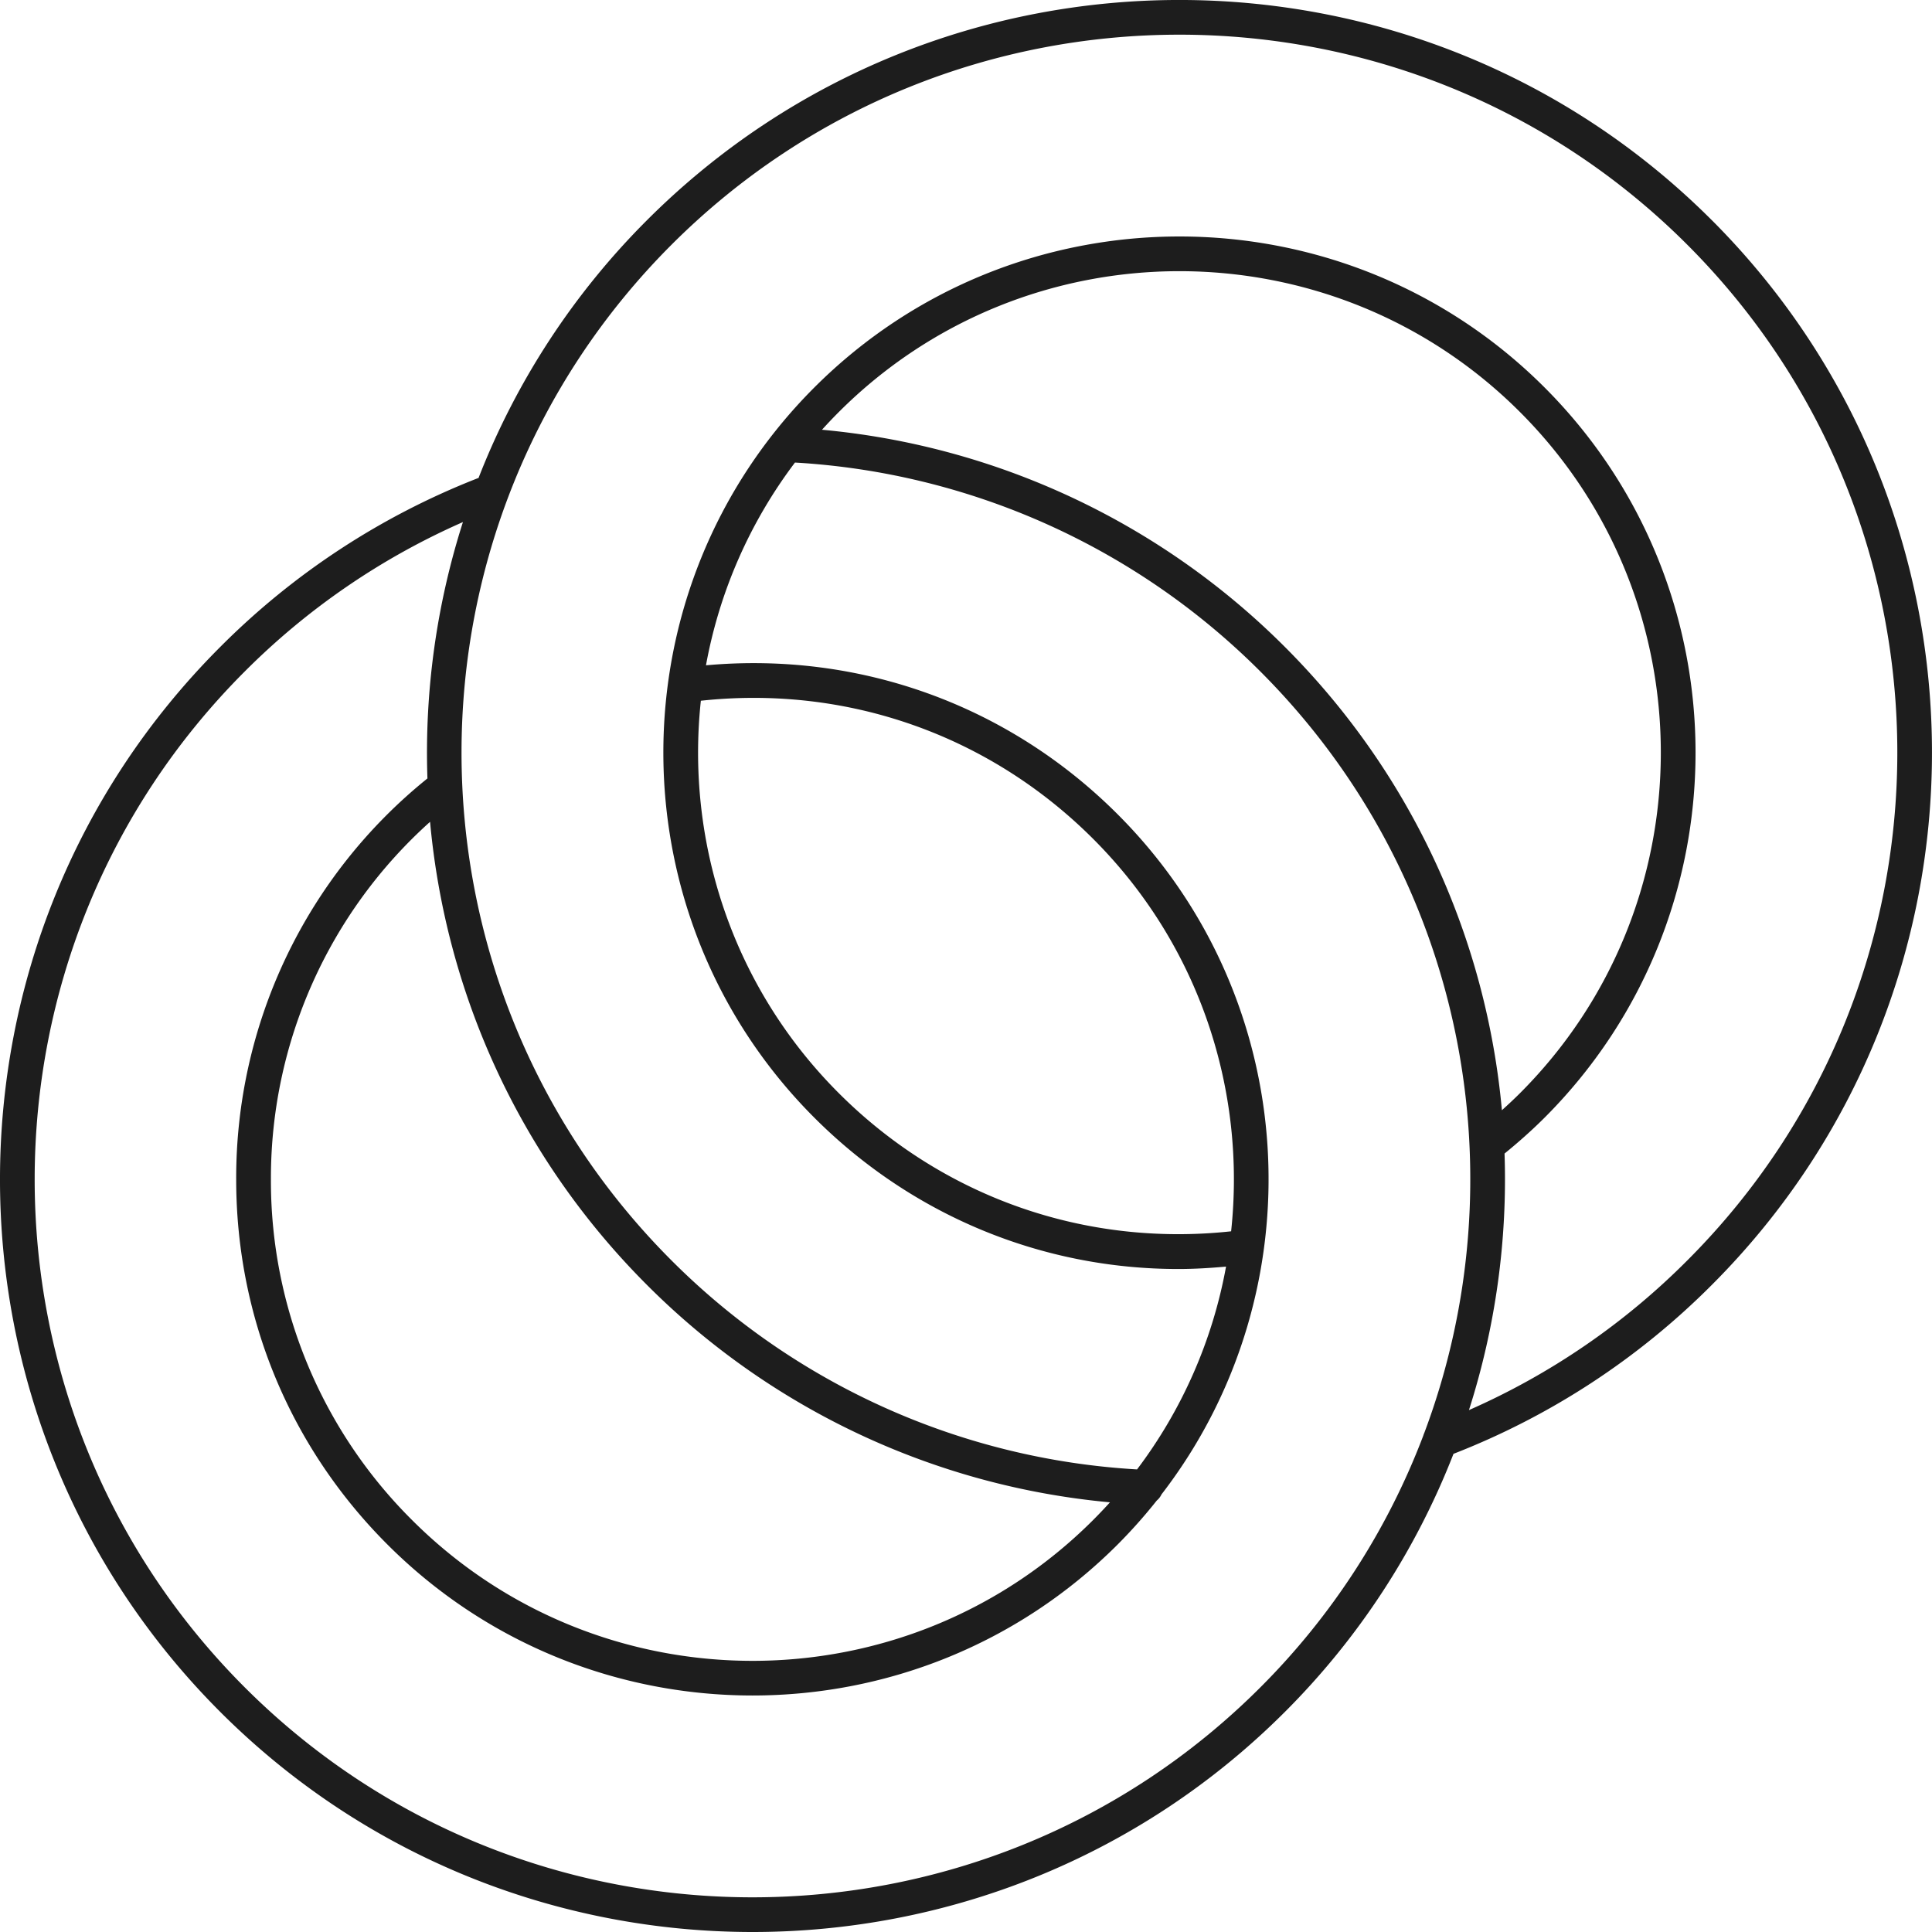
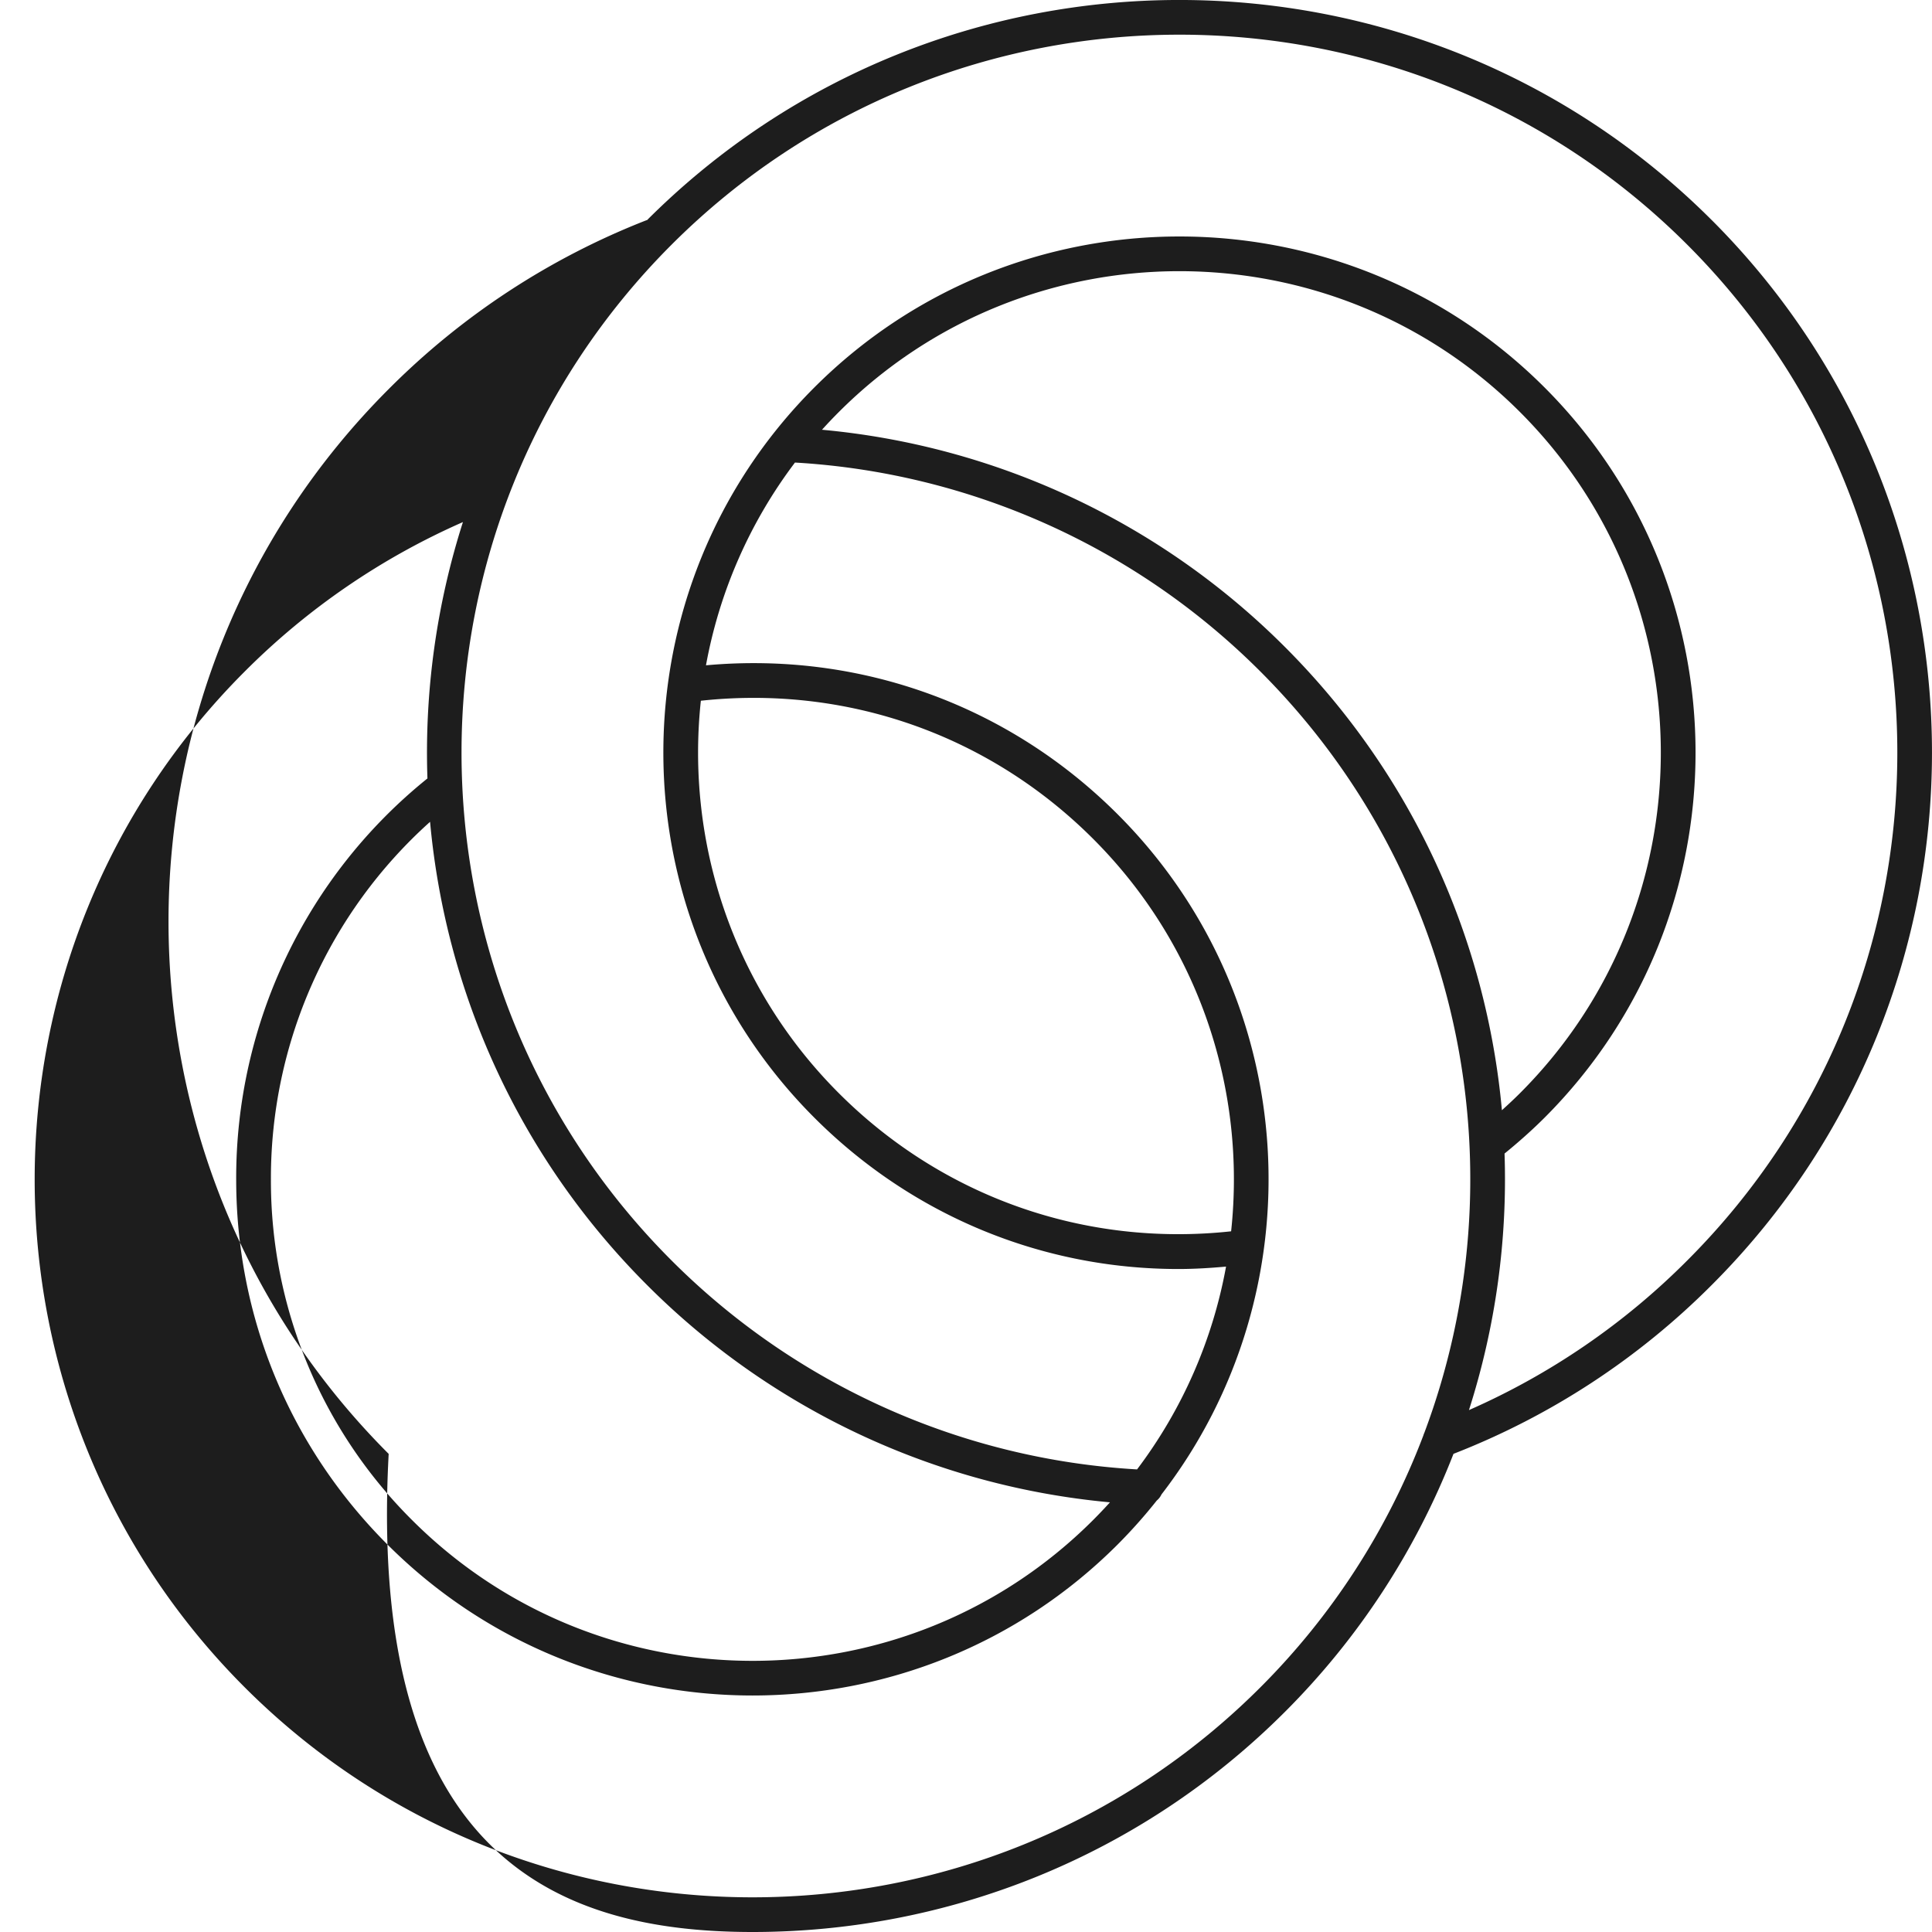
<svg xmlns="http://www.w3.org/2000/svg" width="80" height="80" fill="none">
-   <path d="M70.882 9.117C58.726-3.04 38.946-3.04 26.791 9.117a30.987 30.987 0 0 0-6.978 10.68c-.01.003-.02 0-.03.005a30.96 30.96 0 0 0-10.667 6.99c-12.155 12.155-12.155 31.934 0 44.09C15.194 76.962 23.18 80 31.162 80c7.984 0 15.969-3.04 22.046-9.117A30.997 30.997 0 0 0 60.186 60.2a30.925 30.925 0 0 0 10.696-6.994c12.156-12.155 12.156-31.934 0-44.09ZM58.979 59.332c-.019.035-.03.072-.042.11a29.555 29.555 0 0 1-6.745 10.425c-11.595 11.595-30.464 11.597-42.06 0-11.595-11.596-11.595-30.464 0-42.06a29.568 29.568 0 0 1 9.037-6.189 31.36 31.36 0 0 0-1.47 10.616A21.237 21.237 0 0 0 9.78 48.837c0 5.711 2.224 11.08 6.263 15.118 4.168 4.168 9.643 6.252 15.118 6.252 5.474 0 10.95-2.084 15.118-6.252a21.485 21.485 0 0 0 1.622-1.823.712.712 0 0 0 .193-.25c6.464-8.378 5.863-20.486-1.814-28.163-4.533-4.534-10.7-6.747-17.047-6.17a19.82 19.82 0 0 1 3.685-8.396 29.67 29.67 0 0 1 19.273 8.654c8.508 8.51 10.766 20.931 6.787 31.525ZM17.808 34.03c.64 7.003 3.633 13.829 8.983 19.178a31.094 31.094 0 0 0 19.17 9c-.225.248-.457.492-.696.732-7.777 7.777-20.43 7.775-28.205 0a19.81 19.81 0 0 1-5.842-14.103 19.816 19.816 0 0 1 6.59-14.807Zm33.17 16.956c-6.041.654-11.938-1.414-16.244-5.72-4.434-4.434-6.335-10.452-5.713-16.25 6.042-.652 11.934 1.41 16.244 5.72 4.434 4.433 6.336 10.453 5.713 16.25Zm-16.942-33.19a19.5 19.5 0 0 1 .698-.735c7.776-7.776 20.43-7.776 28.205 0 7.776 7.776 7.776 20.429 0 28.205-.242.242-.494.476-.748.706-.641-7.003-3.634-13.83-8.983-19.18a31.1 31.1 0 0 0-19.172-8.997Zm35.83 34.397a29.529 29.529 0 0 1-9.04 6.196A31.361 31.361 0 0 0 62.3 47.766c.572-.465 1.13-.96 1.657-1.485 8.336-8.336 8.336-21.9 0-30.237-8.336-8.336-21.901-8.336-30.237 0-8.336 8.336-8.336 21.9 0 30.237 4.057 4.058 9.433 6.266 15.072 6.266.655 0 1.315-.04 1.976-.1a19.82 19.82 0 0 1-3.685 8.398 29.656 29.656 0 0 1-19.276-8.652c-11.595-11.596-11.595-30.464 0-42.06 11.595-11.595 30.464-11.597 42.06 0 11.596 11.596 11.596 30.463 0 42.059Z" fill="#1D1D1D" />
+   <path d="M70.882 9.117C58.726-3.04 38.946-3.04 26.791 9.117c-.01.003-.02 0-.03.005a30.96 30.96 0 0 0-10.667 6.99c-12.155 12.155-12.155 31.934 0 44.09C15.194 76.962 23.18 80 31.162 80c7.984 0 15.969-3.04 22.046-9.117A30.997 30.997 0 0 0 60.186 60.2a30.925 30.925 0 0 0 10.696-6.994c12.156-12.155 12.156-31.934 0-44.09ZM58.979 59.332c-.019.035-.03.072-.042.11a29.555 29.555 0 0 1-6.745 10.425c-11.595 11.595-30.464 11.597-42.06 0-11.595-11.596-11.595-30.464 0-42.06a29.568 29.568 0 0 1 9.037-6.189 31.36 31.36 0 0 0-1.47 10.616A21.237 21.237 0 0 0 9.78 48.837c0 5.711 2.224 11.08 6.263 15.118 4.168 4.168 9.643 6.252 15.118 6.252 5.474 0 10.95-2.084 15.118-6.252a21.485 21.485 0 0 0 1.622-1.823.712.712 0 0 0 .193-.25c6.464-8.378 5.863-20.486-1.814-28.163-4.533-4.534-10.7-6.747-17.047-6.17a19.82 19.82 0 0 1 3.685-8.396 29.67 29.67 0 0 1 19.273 8.654c8.508 8.51 10.766 20.931 6.787 31.525ZM17.808 34.03c.64 7.003 3.633 13.829 8.983 19.178a31.094 31.094 0 0 0 19.17 9c-.225.248-.457.492-.696.732-7.777 7.777-20.43 7.775-28.205 0a19.81 19.81 0 0 1-5.842-14.103 19.816 19.816 0 0 1 6.59-14.807Zm33.17 16.956c-6.041.654-11.938-1.414-16.244-5.72-4.434-4.434-6.335-10.452-5.713-16.25 6.042-.652 11.934 1.41 16.244 5.72 4.434 4.433 6.336 10.453 5.713 16.25Zm-16.942-33.19a19.5 19.5 0 0 1 .698-.735c7.776-7.776 20.43-7.776 28.205 0 7.776 7.776 7.776 20.429 0 28.205-.242.242-.494.476-.748.706-.641-7.003-3.634-13.83-8.983-19.18a31.1 31.1 0 0 0-19.172-8.997Zm35.83 34.397a29.529 29.529 0 0 1-9.04 6.196A31.361 31.361 0 0 0 62.3 47.766c.572-.465 1.13-.96 1.657-1.485 8.336-8.336 8.336-21.9 0-30.237-8.336-8.336-21.901-8.336-30.237 0-8.336 8.336-8.336 21.9 0 30.237 4.057 4.058 9.433 6.266 15.072 6.266.655 0 1.315-.04 1.976-.1a19.82 19.82 0 0 1-3.685 8.398 29.656 29.656 0 0 1-19.276-8.652c-11.595-11.596-11.595-30.464 0-42.06 11.595-11.595 30.464-11.597 42.06 0 11.596 11.596 11.596 30.463 0 42.059Z" fill="#1D1D1D" />
</svg>